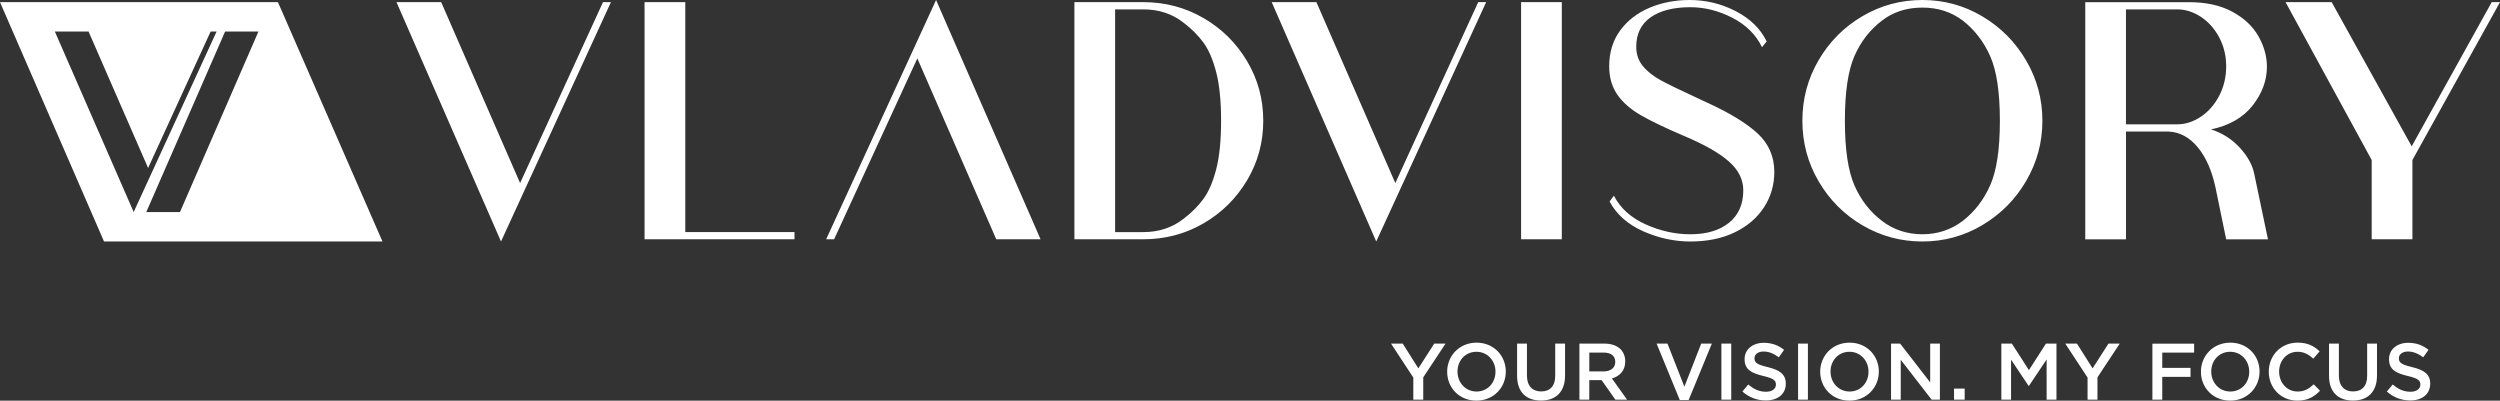
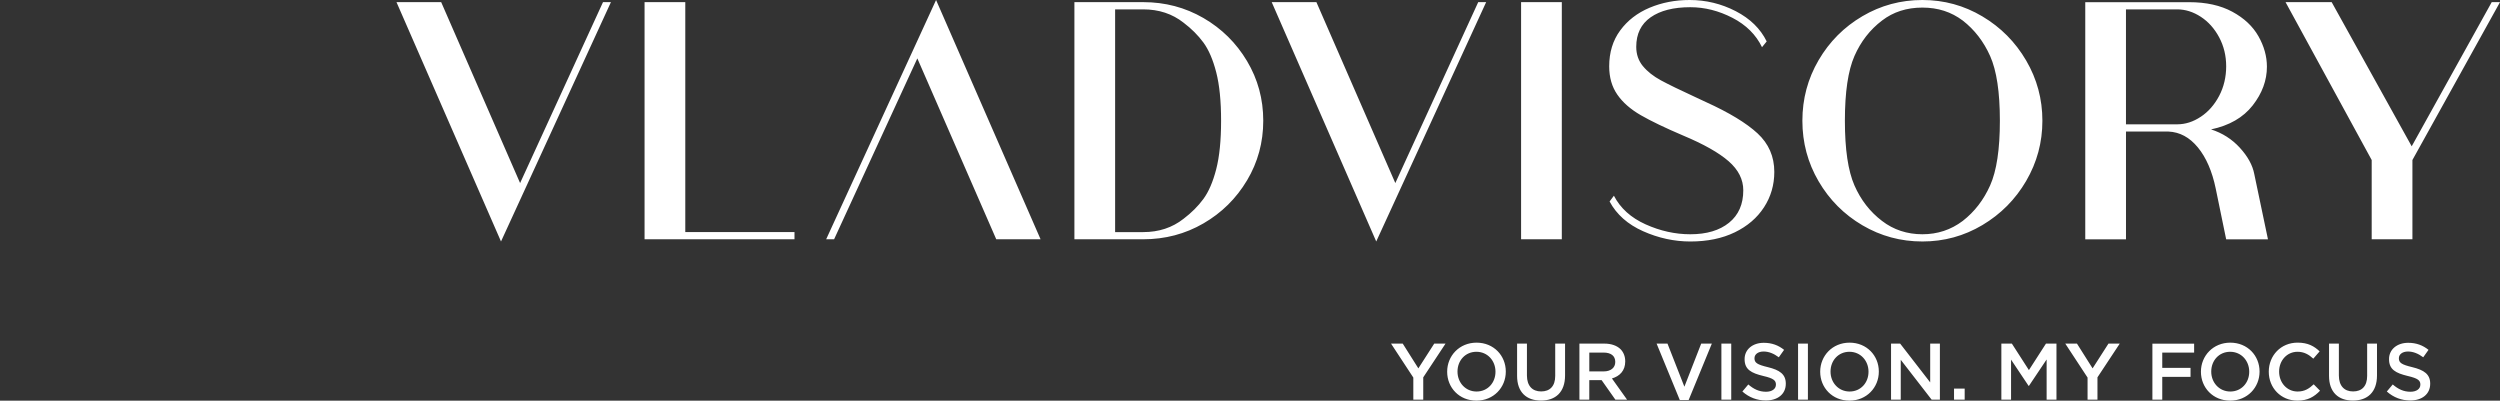
<svg xmlns="http://www.w3.org/2000/svg" id="Layer_1" viewBox="0 0 1216.6 194.97">
  <rect x="0" y="0" width="1216.6" height="194.97" fill="#333333" stroke="none" />
  <defs>
    <style> .st0 { fill: #fff; } </style>
  </defs>
  <g>
    <path class="st0" d="M243.81,117.51L297.3,1.05h-3.86l-40.34,88.04L214.7,1.05h-21.75l50.86,116.46ZM313.67,116.45h72.96v-3.51h-53.14V1.05h-19.82v115.4ZM484.82,116.45h21.57L455.53,0l-53.49,116.45h3.86l40.51-88.04,38.41,88.04ZM594.23,58.75c0,9.59-.79,17.45-2.37,23.59-1.58,6.14-3.66,10.96-6.23,14.47-2.57,3.51-5.79,6.72-9.65,9.65-5.5,4.33-12.04,6.49-19.64,6.49h-13.68V4.56h13.68c7.6,0,14.15,2.16,19.64,6.49,3.86,2.92,7.07,6.14,9.65,9.65,2.57,3.51,4.65,8.33,6.23,14.47,1.58,6.14,2.37,14,2.37,23.59M606.86,87.78c5.26-8.83,7.89-18.5,7.89-29.03s-2.63-20.2-7.89-29.03c-5.26-8.83-12.34-15.81-21.22-20.96-8.89-5.14-18.65-7.72-29.29-7.72h-33.5v115.4h33.5c10.64,0,20.4-2.57,29.29-7.72,8.88-5.14,15.96-12.13,21.22-20.96M669.73,117.51L723.22,1.05h-3.86l-40.34,88.04L640.62,1.05h-21.75l50.86,116.46ZM740.22,116.45h19.82V1.05h-19.82v115.4ZM799.5,32.18c-2.16-2.63-3.24-5.76-3.24-9.38,0-6.31,2.34-11.11,7.01-14.38,4.68-3.27,11.11-4.91,19.29-4.91,7.02,0,13.85,1.73,20.52,5.17,6.66,3.45,11.46,8.22,14.38,14.29l2.28-2.81c-3.04-6.2-8.07-11.11-15.08-14.73C837.65,1.81,830.16,0,822.21,0,815.2,0,808.71,1.26,802.74,3.77c-5.96,2.52-10.73,6.2-14.29,11.05-3.57,4.85-5.35,10.67-5.35,17.45,0,5.38,1.31,9.97,3.95,13.77,2.63,3.8,6.43,7.13,11.4,10,4.97,2.87,11.84,6.17,20.61,9.91,10.05,4.21,17.45,8.39,22.19,12.54,4.74,4.15,7.1,8.86,7.1,14.12,0,6.78-2.31,12.04-6.93,15.78-4.62,3.74-10.9,5.61-18.85,5.61-7.37,0-14.62-1.61-21.75-4.82-7.13-3.21-12.28-7.86-15.43-13.94l-2.1,2.81c3.39,6.31,8.83,11.14,16.31,14.47,7.48,3.33,15.14,5,22.98,5,8.3,0,15.52-1.49,21.66-4.47,6.14-2.98,10.87-7.04,14.21-12.19,3.33-5.14,5-10.87,5-17.19,0-7.48-2.72-13.74-8.16-18.77-5.44-5.03-13.83-10.11-25.17-15.26l-5.26-2.46c-7.37-3.39-12.89-6.08-16.57-8.07-3.68-1.99-6.61-4.3-8.77-6.93M973.22,58.75c0,13.91-1.58,24.41-4.74,31.48-3.16,7.08-7.6,12.83-13.33,17.28-5.73,4.33-12.28,6.49-19.64,6.49s-14.03-2.16-19.64-6.49c-5.85-4.44-10.32-10.2-13.42-17.28-3.1-7.07-4.65-17.57-4.65-31.48s1.55-24.41,4.65-31.48c3.1-7.07,7.57-12.83,13.42-17.27,5.49-4.21,12.04-6.31,19.64-6.31s14.03,2.1,19.64,6.31c5.73,4.45,10.17,10.2,13.33,17.27,3.16,7.08,4.74,17.57,4.74,31.48M986.02,88.04c5.26-9,7.89-18.77,7.89-29.29s-2.63-20.29-7.89-29.29c-5.26-9-12.36-16.16-21.31-21.48C955.77,2.66,946.03,0,935.51,0s-20.26,2.63-29.2,7.89c-8.94,5.26-16.05,12.39-21.31,21.4-5.26,9.01-7.89,18.83-7.89,29.47s2.63,20.46,7.89,29.46c5.26,9,12.37,16.14,21.31,21.4,8.94,5.26,18.68,7.89,29.2,7.89s20.26-2.66,29.2-7.98c8.94-5.32,16.05-12.48,21.31-21.48M1070.98,56.82c-3.68,2.46-7.51,3.68-11.49,3.68h-24.91V4.56h24.91c3.97,0,7.8,1.2,11.49,3.6,3.68,2.4,6.67,5.73,8.95,10,2.28,4.27,3.42,8.98,3.42,14.12s-1.14,10.06-3.42,14.38c-2.28,4.33-5.26,7.72-8.95,10.17M1090.01,71.91c-3.86-4.21-8.54-7.19-14.03-8.94,8.88-1.87,15.64-5.76,20.26-11.66,4.62-5.9,6.93-12.19,6.93-18.85,0-5.03-1.38-9.97-4.12-14.82-2.75-4.85-6.99-8.83-12.72-11.93-5.73-3.1-12.74-4.65-21.05-4.65h-50.51v115.4h19.82v-52.44h20.69c5.49.24,10.26,2.81,14.29,7.72,4.03,4.91,6.93,11.57,8.68,19.99l5.09,24.73h20.34l-6.66-31.75c-.82-4.32-3.16-8.59-7.02-12.8M1216.6,1.05h-4.03l-38.94,70.15L1134.69,1.05h-22.45l41.92,76.82v38.58h19.82v-38.58L1216.6,1.05Z" />
    <path class="st0" d="M1172.89,194.89c5.73,0,9.74-3.04,9.74-8.15v-.08c0-4.52-2.96-6.59-8.73-7.99-5.26-1.25-6.51-2.18-6.51-4.29v-.08c0-1.79,1.64-3.24,4.44-3.24,2.49,0,4.95.98,7.41,2.81l2.57-3.62c-2.77-2.22-5.92-3.43-9.9-3.43-5.42,0-9.31,3.24-9.31,7.91v.08c0,5.03,3.27,6.74,9.08,8.15,5.07,1.17,6.16,2.22,6.16,4.17v.08c0,2.03-1.87,3.43-4.83,3.43-3.35,0-6-1.29-8.61-3.55l-2.88,3.43c3.27,2.92,7.21,4.36,11.38,4.36M1145.01,194.93c7.13,0,11.73-4.09,11.73-12.24v-15.47h-4.79v15.71c0,5.03-2.61,7.56-6.86,7.56s-6.9-2.69-6.9-7.76v-15.51h-4.79v15.71c0,7.91,4.52,12,11.61,12M1117.95,194.97c5.11,0,8.22-1.87,11.07-4.83l-3.08-3.12c-2.34,2.18-4.48,3.51-7.83,3.51-5.22,0-9-4.33-9-9.67v-.08c0-5.34,3.82-9.59,8.96-9.59,3.16,0,5.46,1.32,7.68,3.35l3.08-3.55c-2.61-2.49-5.65-4.25-10.72-4.25-8.22,0-14.03,6.35-14.03,14.11v.08c0,7.83,5.89,14.03,13.88,14.03M1085.36,190.53c-5.42,0-9.28-4.37-9.28-9.67v-.08c0-5.3,3.78-9.59,9.2-9.59s9.28,4.36,9.28,9.67v.08c0,5.3-3.78,9.59-9.2,9.59M1085.29,194.97c8.38,0,14.3-6.43,14.3-14.11v-.08c0-7.68-5.85-14.03-14.23-14.03s-14.3,6.43-14.3,14.11v.08c0,7.68,5.85,14.03,14.22,14.03M1047.45,194.5h4.79v-11.11h13.76v-4.36h-13.76v-7.44h15.51v-4.36h-20.31v27.28ZM1015.88,194.5h4.83v-10.87l10.84-16.41h-5.49l-7.72,12.04-7.6-12.04h-5.69l10.84,16.52v10.76ZM973.94,194.5h4.72v-19.49l8.54,12.78h.16l8.61-12.86v19.56h4.79v-27.28h-5.11l-8.3,12.9-8.3-12.9h-5.11v27.28ZM950.91,194.5h5.18v-5.38h-5.18v5.38ZM920.26,194.5h4.72v-19.41l15.04,19.41h4.01v-27.28h-4.72v18.86l-14.61-18.86h-4.44v27.28ZM900.09,190.53c-5.42,0-9.28-4.37-9.28-9.67v-.08c0-5.3,3.78-9.59,9.2-9.59s9.28,4.36,9.28,9.67v.08c0,5.3-3.78,9.59-9.2,9.59M900.01,194.97c8.38,0,14.3-6.43,14.3-14.11v-.08c0-7.68-5.85-14.03-14.23-14.03s-14.3,6.43-14.3,14.11v.08c0,7.68,5.85,14.03,14.23,14.03M875.01,194.5h4.79v-27.28h-4.79v27.28ZM859.3,194.89c5.73,0,9.74-3.04,9.74-8.15v-.08c0-4.52-2.96-6.59-8.73-7.99-5.26-1.25-6.51-2.18-6.51-4.29v-.08c0-1.79,1.64-3.24,4.44-3.24,2.49,0,4.95.98,7.4,2.81l2.57-3.62c-2.77-2.22-5.92-3.43-9.9-3.43-5.42,0-9.32,3.24-9.32,7.91v.08c0,5.03,3.27,6.74,9.08,8.15,5.07,1.17,6.16,2.22,6.16,4.17v.08c0,2.03-1.87,3.43-4.83,3.43-3.35,0-6-1.29-8.61-3.55l-2.88,3.43c3.27,2.92,7.21,4.36,11.38,4.36M837.7,194.5h4.79v-27.28h-4.79v27.28ZM817.46,194.7h4.29l11.3-27.48h-5.18l-8.18,20.97-8.22-20.97h-5.3l11.3,27.48ZM773.42,180.74v-9.16h6.98c3.55,0,5.65,1.6,5.65,4.52v.08c0,2.77-2.18,4.56-5.61,4.56h-7.02ZM768.62,194.5h4.79v-9.51h6l6.7,9.51h5.69l-7.37-10.33c3.78-1.09,6.47-3.78,6.47-8.26v-.08c0-2.38-.82-4.4-2.26-5.89-1.75-1.71-4.44-2.73-7.87-2.73h-12.16v27.28ZM749.89,194.93c7.13,0,11.73-4.09,11.73-12.24v-15.47h-4.79v15.71c0,5.03-2.61,7.56-6.86,7.56s-6.9-2.69-6.9-7.76v-15.51h-4.79v15.71c0,7.91,4.52,12,11.61,12M718.56,190.53c-5.42,0-9.28-4.37-9.28-9.67v-.08c0-5.3,3.78-9.59,9.2-9.59s9.28,4.36,9.28,9.67v.08c0,5.3-3.78,9.59-9.2,9.59M718.48,194.97c8.38,0,14.3-6.43,14.3-14.11v-.08c0-7.68-5.85-14.03-14.23-14.03s-14.3,6.43-14.3,14.11v.08c0,7.68,5.85,14.03,14.23,14.03M687.78,194.5h4.83v-10.87l10.84-16.41h-5.5l-7.72,12.04-7.6-12.04h-5.69l10.84,16.52v10.76Z" />
  </g>
-   <path class="st0" d="M102.49,15.36h2.91l-40.35,87.83L26.7,15.36h16.4l28.97,66.4L102.49,15.36ZM109.54,15.36h16.22l-38.17,87.83h-16.4L109.54,15.36ZM0,1.05l50.62,116.46h135.5L135.26,1.05H0Z" />
</svg>